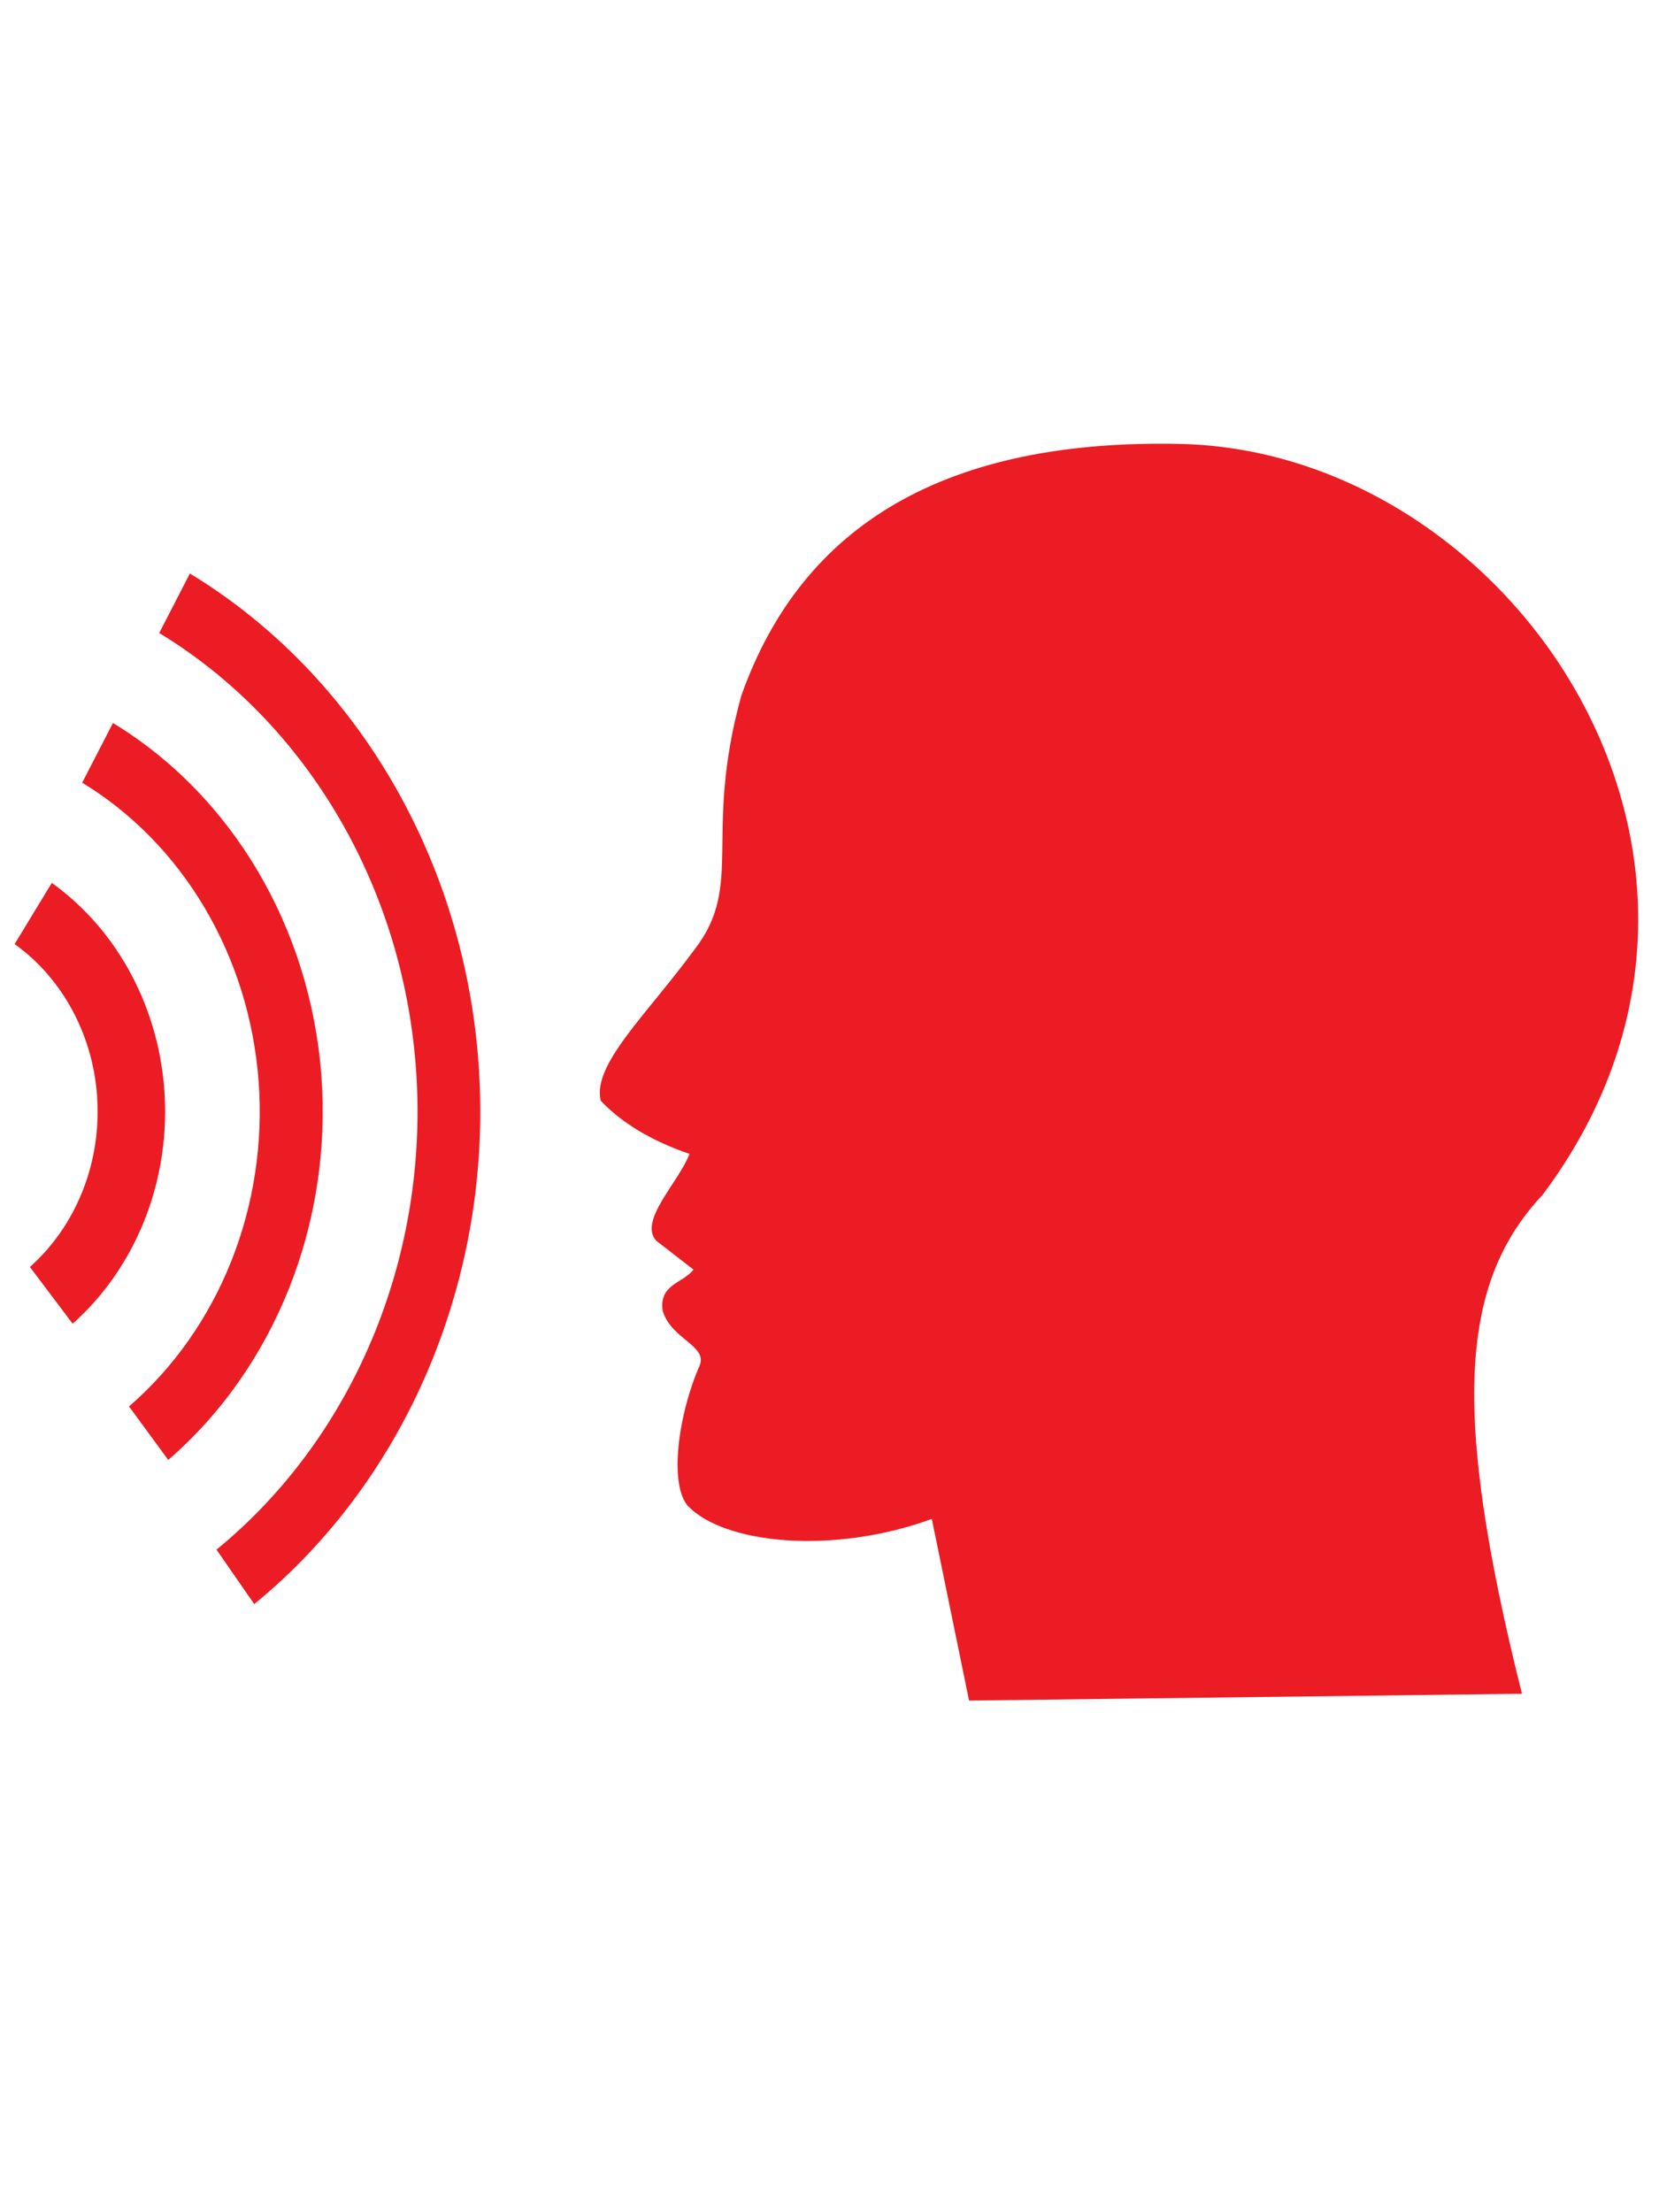
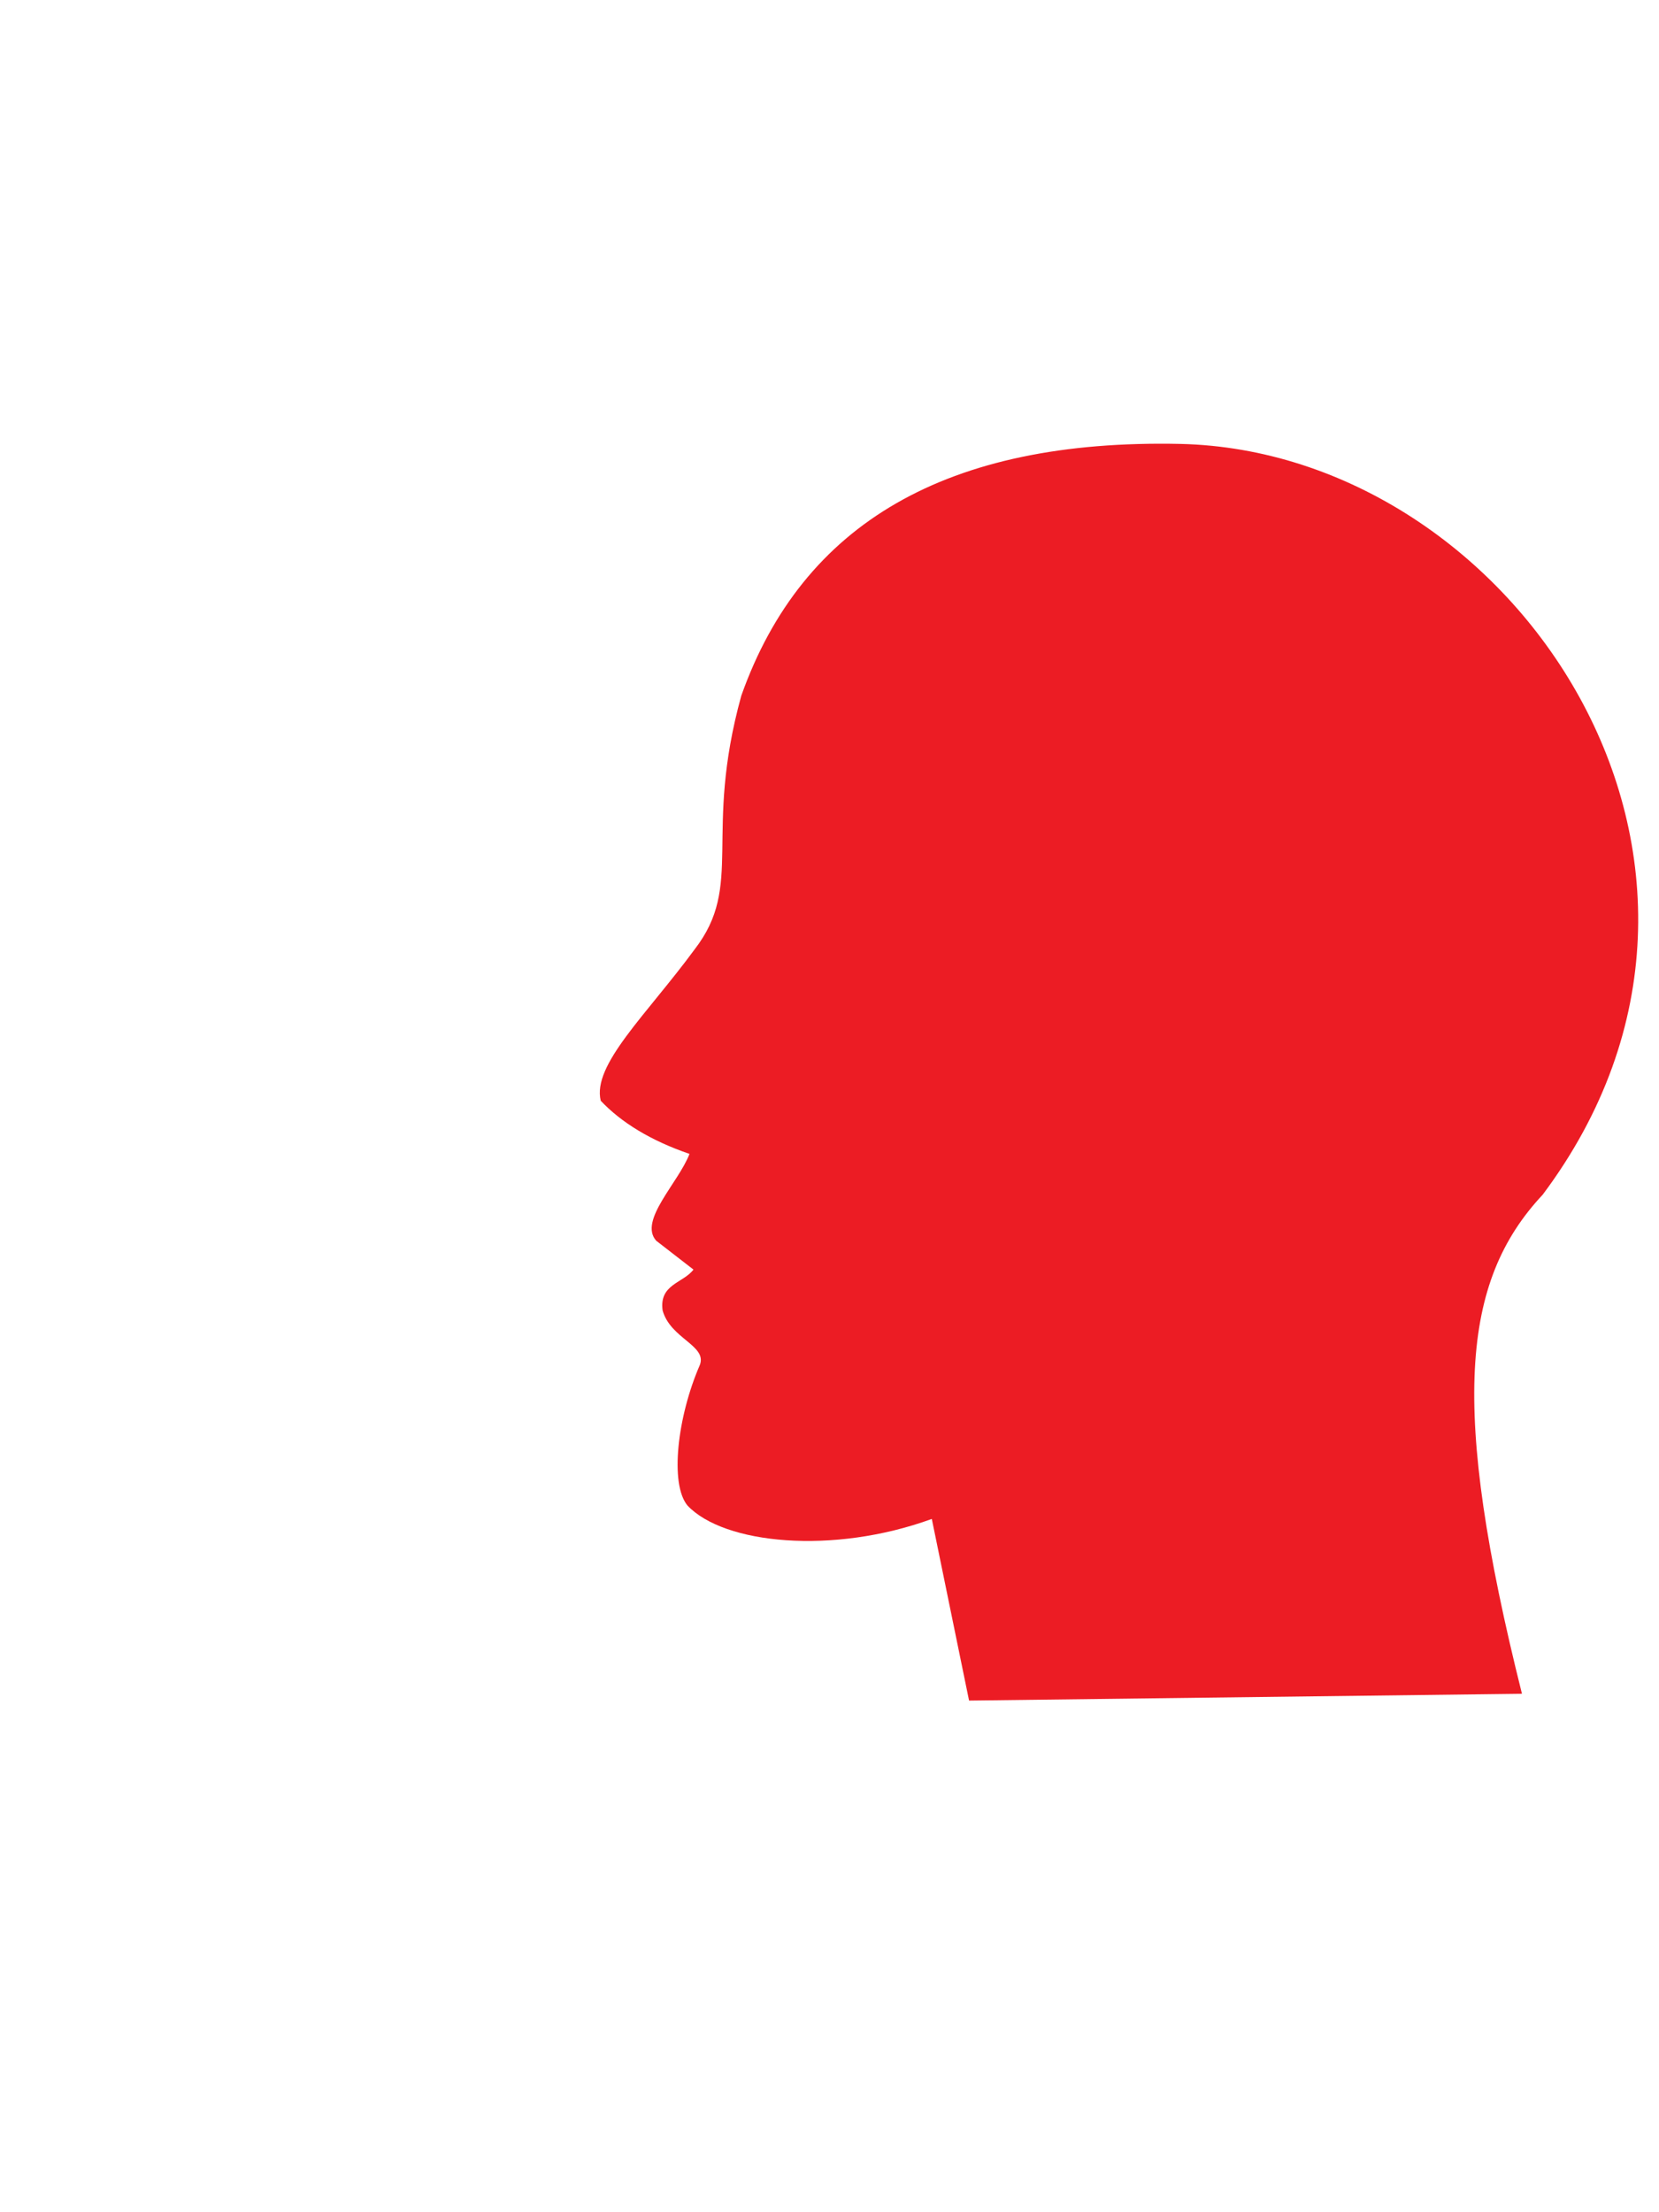
<svg xmlns="http://www.w3.org/2000/svg" version="1.1" id="Layer_1" x="0px" y="0px" viewBox="0 0 480.02 640.01" style="enable-background:new 0 0 480.02 640.01;" xml:space="preserve">
  <style type="text/css"> .st0{fill-rule:evenodd;clip-rule:evenodd;fill:#EC1C24;} </style>
  <g>
    <g>
      <path class="st0" d="M341.51,128.43c-67.41-1.43-109.32,22.92-127.02,72.84c-11.14,40.35,1,54.67-13.55,73.46 c-13.88,18.88-29.66,33.35-27.12,43.73c5.9,6.26,14.42,11.52,25.68,15.38c-3.21,8.37-14.79,19.3-9.64,25.11l10.79,8.36 c-2.98,3.94-9.97,4.21-8.93,11.81c2.26,8.18,12.88,10.13,10.79,15.75c-6.55,15.03-8.75,34.46-3.6,40.69 c10.52,11.19,42.12,14.32,70.7,3.89L280.39,492l159.98-1.97c-20.77-82.91-17.58-119.22,5.99-144.38 C518.27,249.62,437.98,130.62,341.51,128.43L341.51,128.43z" />
-       <path class="st0" d="M326.72,239.12c-1.01,1.47-1.86,3.06-2.56,4.76c-0.92,2.26-1.55,4.7-1.83,7.25l2.79,0.48 c0.97-9.07,6.82-16.42,14.92-18.75c7.61-2.19,15.91,0.44,21.54,6.83l2.05-2.11c-6.36-7.24-15.78-10.19-24.42-7.66 C334.07,231.43,329.73,234.71,326.72,239.12L326.72,239.12z M327.54,214.1c-3.55,6.33-4.37,14.14-2,21.42l2.7-0.92 c-2.84-8.59-0.61-18.01,5.69-24.03c5.92-5.65,14.43-7.32,22.07-4.34l0.98-2.89c-8.66-3.39-18.3-1.46-25,5 C330.21,210.05,328.72,211.99,327.54,214.1L327.54,214.1z M261.89,178.75c5.54-9.77,16.62-13.54,25.87-8.94 c-1.72,13.91,3.74,26.7,13.66,30.98l0.97-2.94c-9.53-4.16-14.28-17.55-11.29-31.44c0.02-0.85,0.37-1.54,0.75-2.23 c6.21-10.97,19.41-14.37,29.48-7.6l4.54,4.62l0.65-1.14l0.54,0.36c5.9-8.44,16.86-10.57,25.4-4.83l4.41,4.5 c7.96-6.26,18.93-7.06,27.81-1.09c4.94,3.32,8.45,8.2,10.16,13.72c2.91,9.5,1.25,19.06-4.81,24.54l1.83,2.4 c5.45-4.92,7.85-12.65,6.96-20.92c4.35-0.58,8.79,0.74,12.8,3.43c10.24,6.88,14.34,20.5,10.43,32.35 c-4.59,11.7-13.97,18.85-22.92,17.34c-0.11-2.29-0.79-4.52-1.91-6.58c-2.93-5.4-8.38-8.82-14.36-9.01l-0.08,2.99 c4.99,0.16,9.55,2.97,12.02,7.42c0.92,1.66,1.5,3.45,1.28,5.35l-0.72,2.62l1.23,0.24c-0.11,2.52-0.91,4.99-2.34,7.16 c-2.78,4.22-7.52,6.65-12.5,6.4l-0.13,2.98c5.97,0.3,11.64-2.65,14.95-7.78c1.62-2.51,2.55-5.34,2.7-8.25 c10.25,0.97,20.78-7.15,25.97-20.14c2.86,0.25,5.64,1.42,8.23,3.16c7.07,4.75,11.22,12.72,11.33,21.13l-0.42,0.89 c-4.6,6.96-12.53,10.68-20.6,9.66l-0.35,3.05c9.03,1.16,17.91-2.97,23.09-10.76c5.76,6.75,7.75,16.37,5.2,25.19 c-4.22,11.33-12.87,18.61-21.49,18.18l0.13,3.48c6.42,0,12.79-3.58,17.58-9.77c4.51,7.11,4.85,16.71,0.41,24.56 c-5.16,9.11-13.34,9.84-24.03,9.79l-3.36-1.31c-6.71,5.34-15.68,6.58-23.51,2.8c-2.06,6.15-5.88,10.77-12.66,12.91 c-10.13,3.19-20.66-2.12-24.68-12.3c9.72-8.92,13.58-22.15,9.09-32.47l1.3-1.42c5.68-8.23,6.2-19.21,1.31-28.03l-2.47,1.49 c4.36,7.8,3.91,17.51-1.16,24.78c-4.76,6.83-12.79,10.32-20.83,9.06l-0.42,3.04c7.35,1.16,14.68-1.21,19.96-6.39 c3.71,9.76-1.07,22.3-11.34,30.02c-0.54,0.62-1.23,0.87-1.93,1.1c-11.36,3.58-23.24-3.55-26.53-15.93l-0.51-6.75l-1.18,0.37 l-0.17-0.66c-9.58,1.94-19.01-4.5-21.8-15l-0.5-6.56c-9.2-1.12-17.38-7.78-20.52-17.76c0.25-8.31,2.58-16.45,6.53-23.9l-2.86-1.8 c-3.98,7.51-6.41,15.68-7.3,24c-4.71,0.59-9.49-0.86-13.82-3.77c-12.95-8.7-16.97-27.19-8.98-41.3c1.58-2.79,3.51-5.2,5.78-7.09 C258.33,193.78,257.5,186.49,261.89,178.75L261.89,178.75z" />
    </g>
-     <path class="st0" d="M14.99,255.43c19.36,13.88,31.5,36.94,32.69,62.11c1.19,25.17-8.71,49.46-26.66,65.43L8.65,366.55 c13.15-11.69,20.4-29.48,19.53-47.92c-0.87-18.44-9.76-35.33-23.95-45.5L14.99,255.43z M32.68,209.17 c34.48,20.95,57.09,59.19,60.3,101.97c3.21,42.78-13.4,84.49-44.3,111.24l-11.35-15.48c26.15-22.64,40.21-57.94,37.49-94.15 c-2.72-36.21-21.85-68.57-51.04-86.31L32.68,209.17z M54.94,165.92c48.43,29.43,79.9,83.45,83.65,143.6 c3.76,60.15-20.7,118.3-65.03,154.57l-10.92-15.76c39.42-32.26,61.18-83.97,57.83-137.47c-3.34-53.5-31.33-101.55-74.4-127.72 L54.94,165.92z" />
  </g>
</svg>